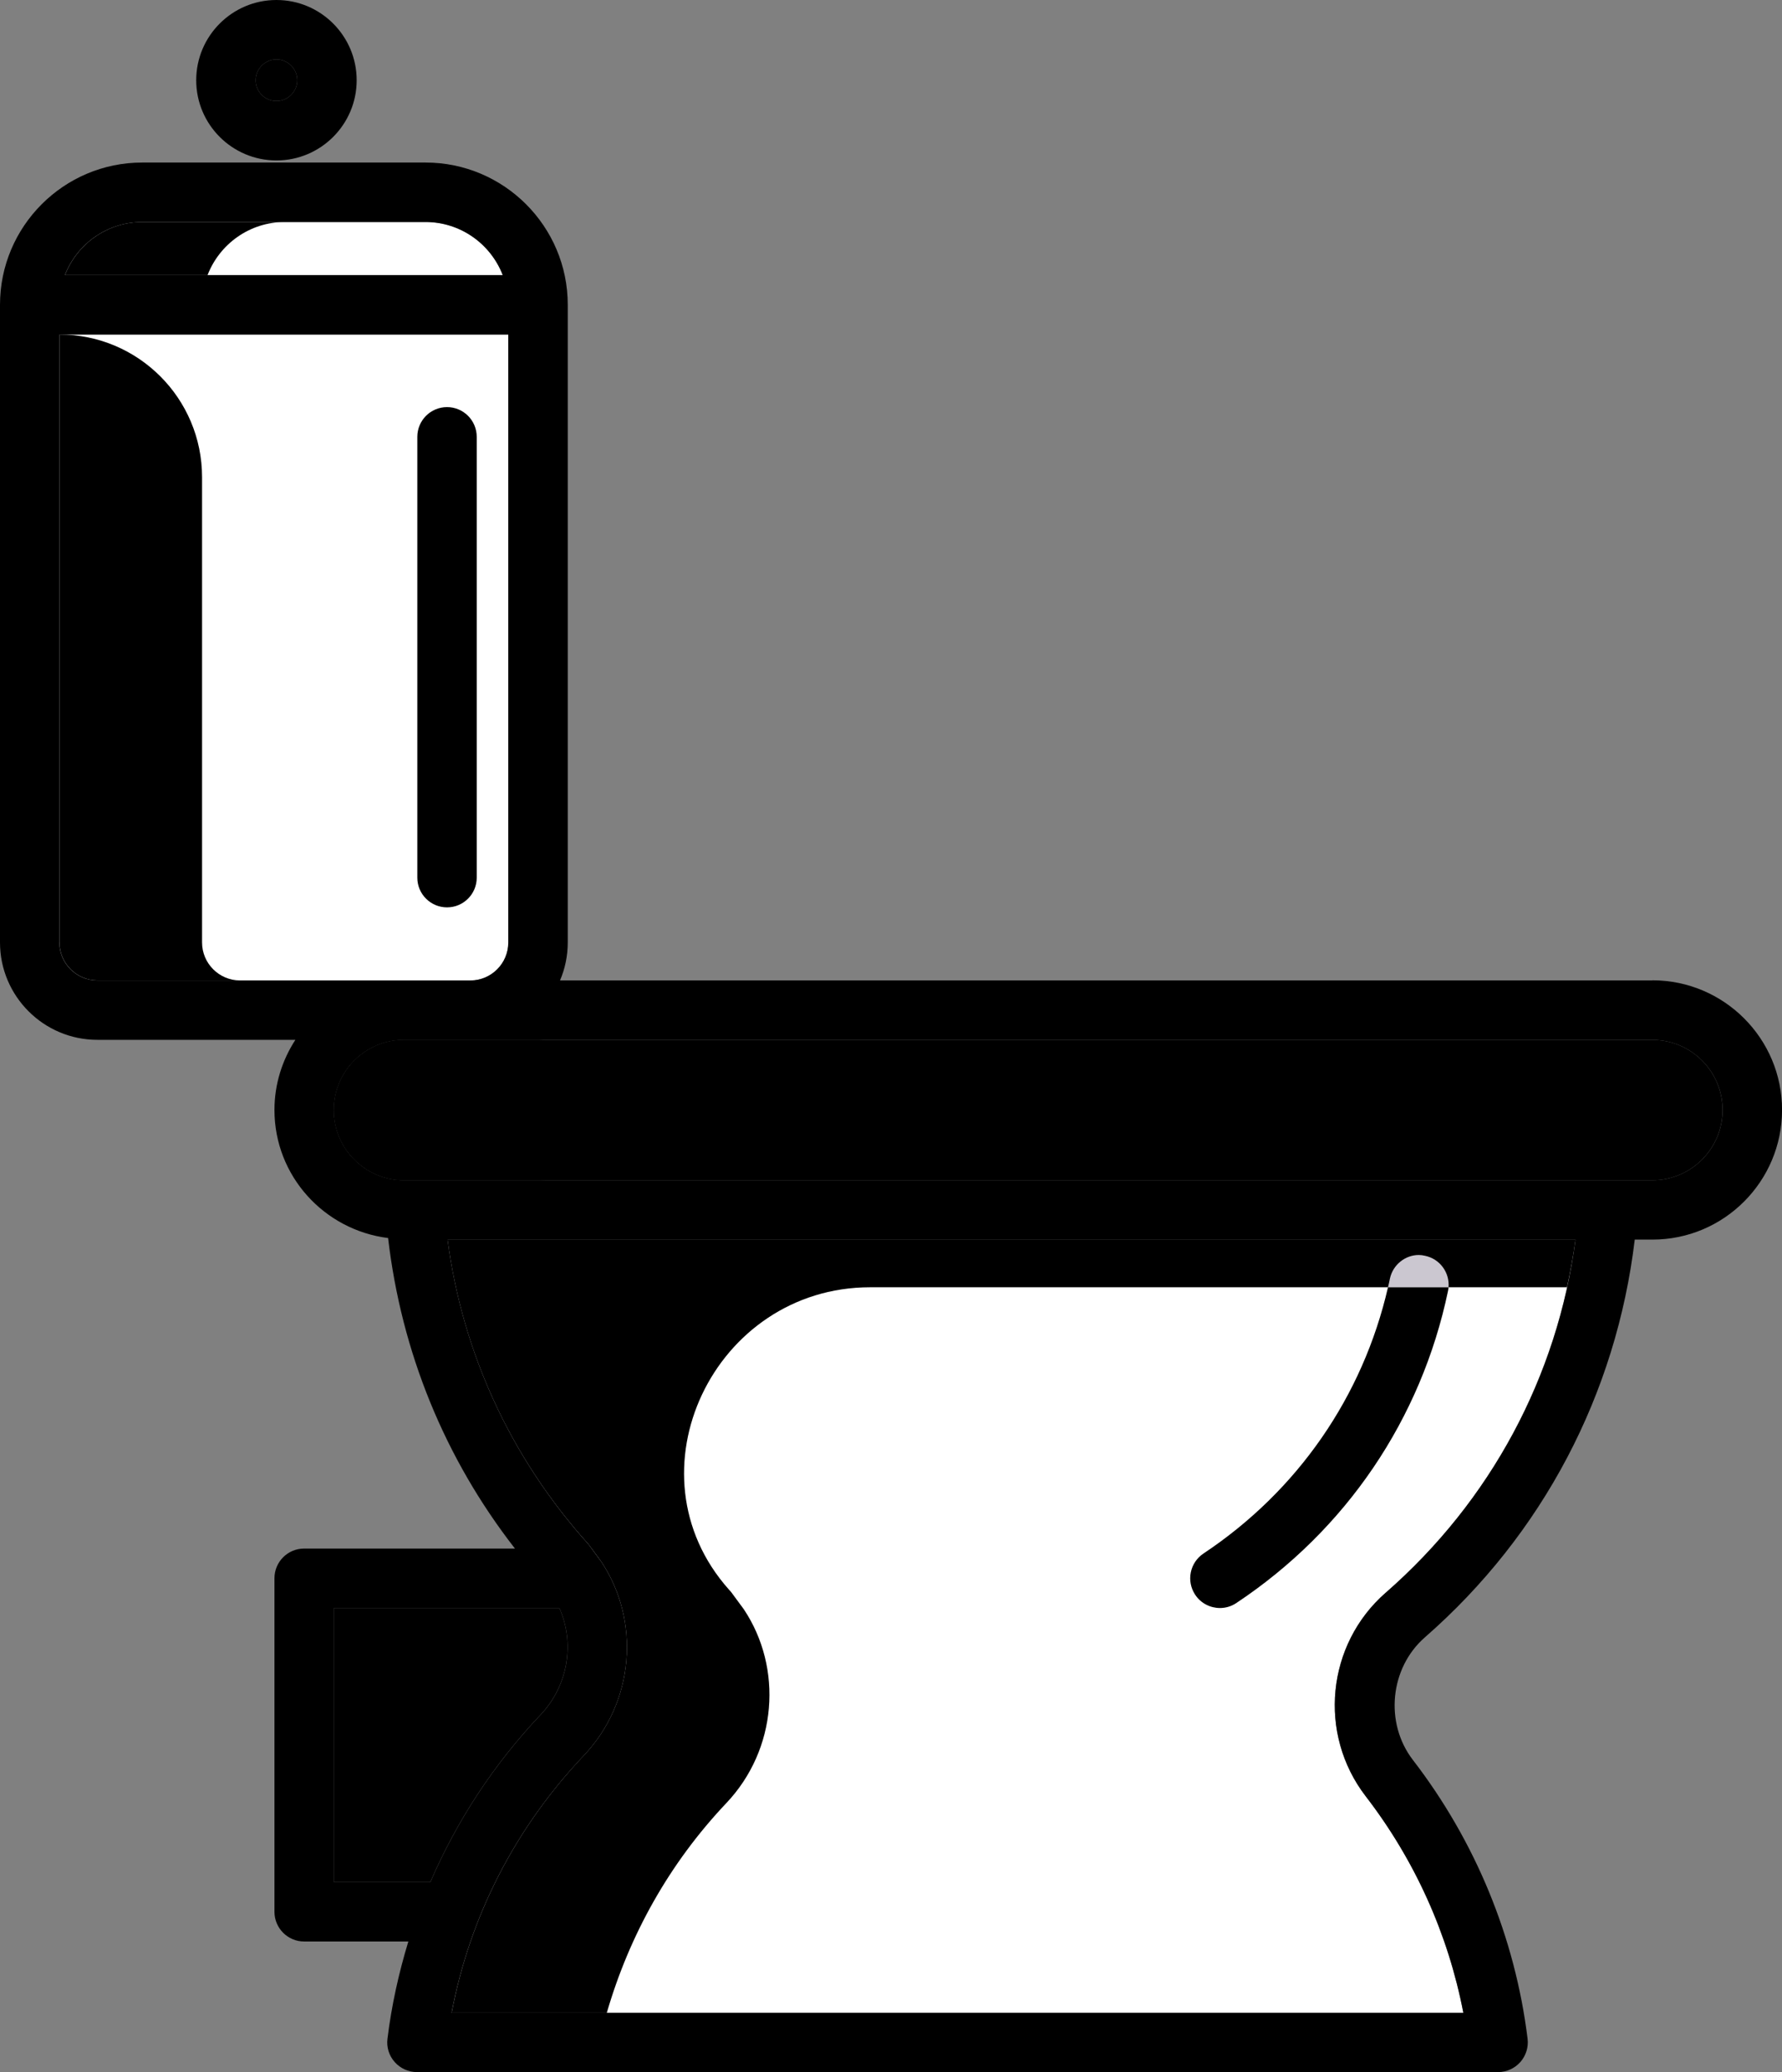
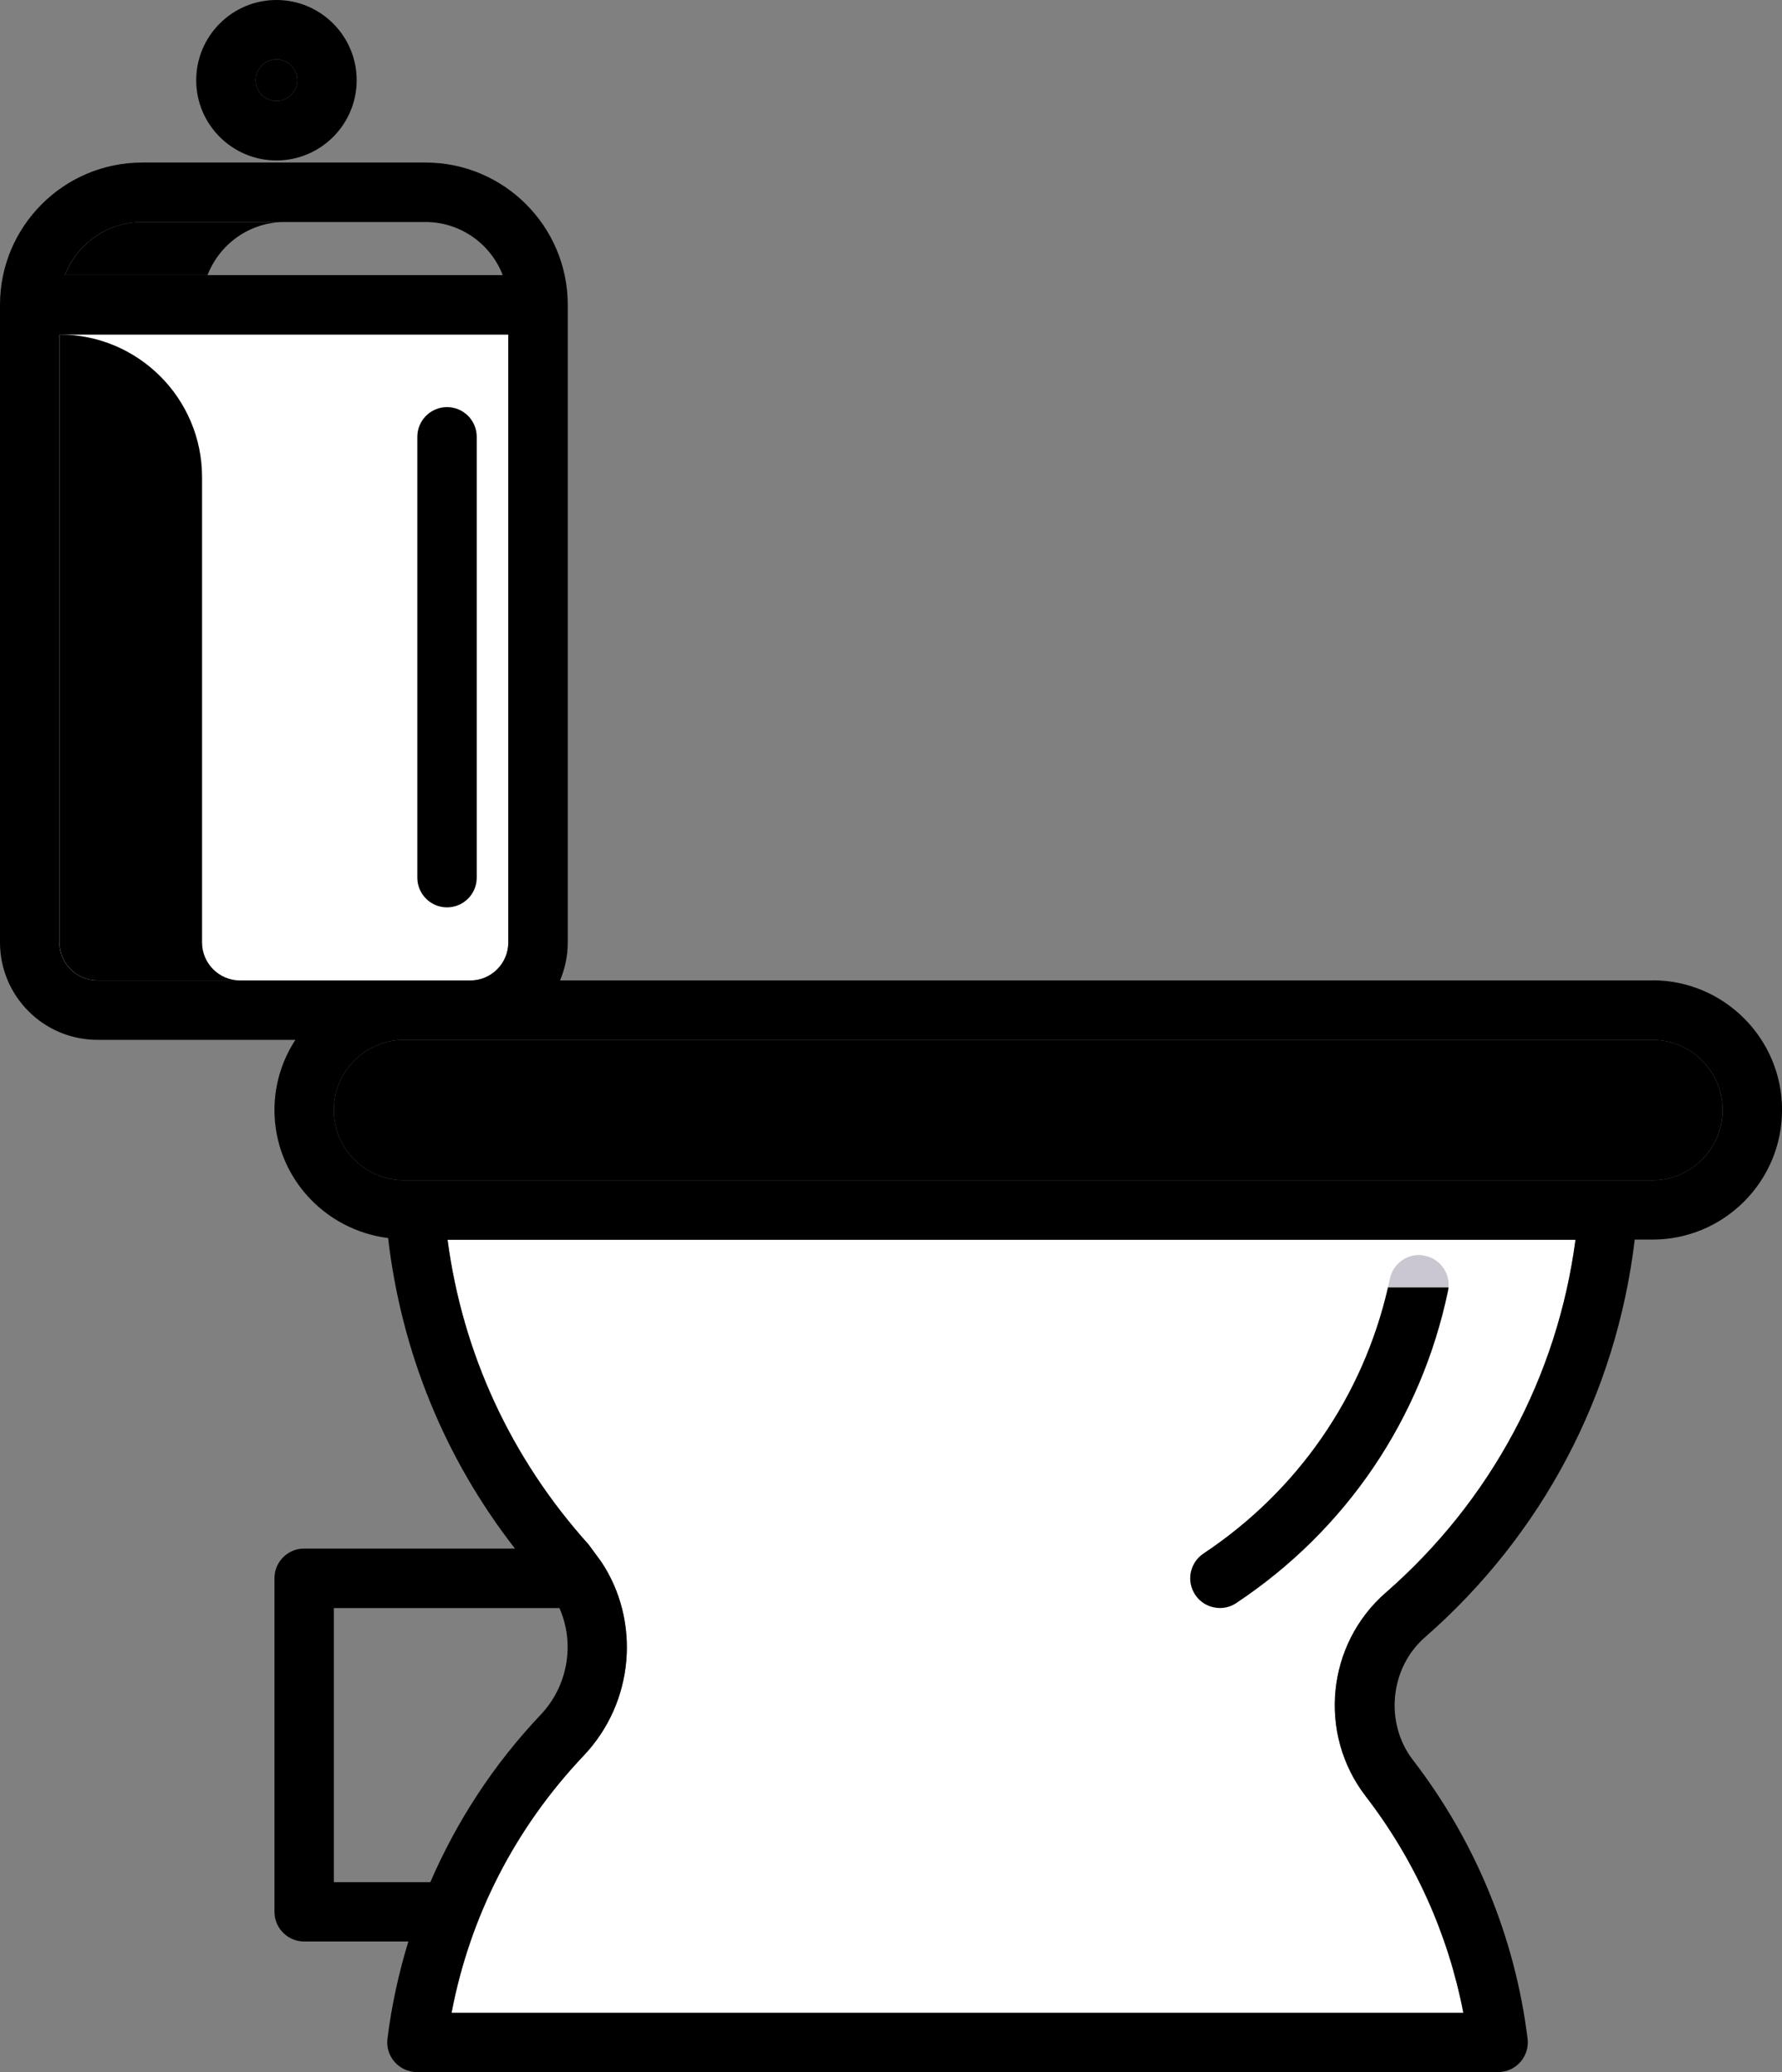
<svg xmlns="http://www.w3.org/2000/svg" height="39.688mm" id="svg3702" version="1.1" viewBox="0 0 34.139 39.688" width="34.139mm">
  <rect x="0" y="0" width="34.139" height="39.688" fill="#808080" stroke="none" />
  <g id="layer1" transform="translate(-75.031,-50.309)">
-     <path d="m 77.755,54.561 h 5.428 c 0.674,0 1.251,0.423 1.48,1.017 h -8.388 c 0.23,-0.595 0.806,-1.017 1.48,-1.017" id="path248" style="fill:#ffffff;fill-opacity:1;fill-rule:nonzero;stroke:none;stroke-width:0.091" />
    <path d="m 76.895,69.086 c -0.4,0 -0.726,-0.327 -0.726,-0.727 V 56.717 h 8.599 v 11.643 c 0,0.4 -0.326,0.727 -0.726,0.727 h -1.273 -5.875" id="path250" style="fill:#ffffff;fill-opacity:1;fill-rule:nonzero;stroke:none;stroke-width:0.091" />
    <path class="fill-4" d="m 82.77,72.913 c -0.741,0 -1.344,-0.603 -1.344,-1.345 0,-0.74 0.603,-1.343 1.344,-1.343 h 1.273 22.644 c 0.741,0 1.344,0.603 1.344,1.343 0,0.742 -0.603,1.345 -1.344,1.345 h -0.841 -22.871 -0.204" id="path252" style="stroke-width:0.091;fill-opacity:1;fill-rule:nonzero;stroke:none" />
-     <path class="fill-1" d="m 81.426,86.356 v -5.25 h 4.321 c 0.295,0.662 0.176,1.478 -0.36,2.044 -0.901,0.951 -1.606,2.034 -2.113,3.206 h -1.848" id="path254" style="stroke-width:0.091;fill-opacity:1;fill-rule:nonzero;stroke:none" />
    <path d="m 101.577,80.813 c -1.134,0.992 -1.302,2.704 -0.382,3.899 0.942,1.222 1.581,2.644 1.87,4.146 H 83.683 c 0.351,-1.849 1.218,-3.54 2.531,-4.925 0.976,-1.029 1.088,-2.585 0.336,-3.713 l -0.067,-0.091 -0.177,-0.24 C 84.819,78.235 83.893,76.227 83.605,74.052 h 21.609 c -0.347,2.618 -1.623,5.001 -3.637,6.761" id="path256" style="fill:#ffffff;fill-opacity:1;fill-rule:nonzero;stroke:none;stroke-width:0.091" />
    <path class="fill-4" d="m 80.487,54.561 h -2.732 c -0.674,0 -1.25,0.423 -1.48,1.017 h 2.732 c 0.23,-0.595 0.806,-1.017 1.48,-1.017" id="path258" style="stroke-width:0.091;fill-opacity:1;fill-rule:nonzero;stroke:none" />
    <path class="fill-4" d="m 78.902,68.359 v -8.911 c 0,-1.509 -1.223,-2.732 -2.732,-2.732 v 11.643 c 0,0.4 0.327,0.727 0.726,0.727 h 2.732 c -0.4,0 -0.726,-0.327 -0.726,-0.727" id="path260" style="stroke-width:0.091;fill-opacity:1;fill-rule:nonzero;stroke:none" />
-     <path class="fill-1" d="m 84.159,71.568 c 0,-0.74 0.603,-1.343 1.344,-1.343 h -1.459 -1.273 c -0.741,0 -1.344,0.603 -1.344,1.343 0,0.742 0.603,1.345 1.344,1.345 h 0.204 2.528 c -0.741,0 -1.344,-0.603 -1.344,-1.345" id="path262" style="stroke-width:0.091;fill-opacity:1;fill-rule:nonzero;stroke:none" />
-     <path class="fill-4" d="m 83.683,88.858 h 2.973 c 0.434,-1.491 1.198,-2.862 2.289,-4.015 0.976,-1.029 1.088,-2.585 0.336,-3.713 l -0.067,-0.091 -0.177,-0.24 -0.044,-0.049 c -1.988,-2.236 -0.283,-5.787 2.708,-5.787 h 13.35 c 0.066,-0.301 0.122,-0.604 0.163,-0.911 H 83.605 c 0.288,2.176 1.214,4.183 2.702,5.836 l 0.177,0.24 0.066,0.091 c 0.752,1.128 0.64,2.684 -0.336,3.713 -1.312,1.385 -2.18,3.076 -2.53,4.925" id="path264" style="stroke-width:0.091;fill-opacity:1;fill-rule:nonzero;stroke:none" />
    <path class="fill-1" d="m 79.929,51.846 c 0,-0.219 0.179,-0.399 0.398,-0.399 0.219,0 0.398,0.179 0.398,0.399 0,0.219 -0.179,0.398 -0.398,0.398 -0.219,0 -0.398,-0.178 -0.398,-0.398" id="path266" style="stroke-width:0.091;fill-opacity:1;fill-rule:nonzero;stroke:none" />
    <path class="fill-2" d="m 98.403,81.106 c -0.184,0 -0.366,-0.089 -0.475,-0.254 -0.174,-0.262 -0.103,-0.615 0.159,-0.79 1.803,-1.199 3.053,-3.005 3.535,-5.1 h 1.16 c -0.002,0.023 -0.005,0.046 -0.01,0.07 -0.514,2.458 -1.954,4.581 -4.055,5.978 -0.096,0.065 -0.206,0.096 -0.314,0.096" id="path268" style="stroke-width:0.091;fill-opacity:1;fill-rule:nonzero;stroke:none" />
    <path d="m 102.782,74.962 h -1.16 c 0.013,-0.055 0.026,-0.108 0.036,-0.163 0.056,-0.267 0.294,-0.454 0.552,-0.454 0.04,0 0.081,0.005 0.121,0.015 0.285,0.059 0.474,0.321 0.451,0.603" id="path270" style="fill:#cbc7d0;fill-opacity:1;fill-rule:nonzero;stroke:none;stroke-width:0.091" />
    <path class="fill-2" d="M 106.687,72.913 H 82.77 c -0.741,0 -1.344,-0.603 -1.344,-1.345 0,-0.74 0.603,-1.343 1.344,-1.343 h 1.273 22.644 c 0.742,0 1.345,0.603 1.345,1.343 0,0.742 -0.603,1.345 -1.345,1.345 m -5.11,7.9 c -1.134,0.992 -1.302,2.704 -0.382,3.899 0.942,1.222 1.581,2.644 1.87,4.146 H 83.682 c 0.351,-1.849 1.218,-3.54 2.531,-4.925 0.976,-1.029 1.089,-2.585 0.337,-3.713 l -0.067,-0.091 -0.176,-0.24 c -1.488,-1.653 -2.414,-3.66 -2.702,-5.836 h 21.609 c -0.346,2.618 -1.622,5.001 -3.637,6.761 m -20.15,5.543 v -5.25 h 4.321 c 0.295,0.662 0.176,1.478 -0.36,2.044 -0.901,0.951 -1.606,2.034 -2.113,3.206 h -1.848 M 76.169,68.36 V 56.717 h 8.6 v 11.643 c 0,0.4 -0.326,0.727 -0.727,0.727 h -1.273 -5.875 c -0.4,0 -0.726,-0.327 -0.726,-0.727 m 1.585,-13.799 h 5.429 c 0.674,0 1.251,0.423 1.48,1.017 h -8.389 c 0.23,-0.595 0.807,-1.017 1.48,-1.017 M 106.687,69.086 H 85.76 c 0.095,-0.223 0.148,-0.469 0.148,-0.727 v -12.212 c 0,-1.503 -1.222,-2.725 -2.724,-2.725 H 77.755 c -1.502,0 -2.724,1.222 -2.724,2.725 v 12.212 c 0,1.028 0.836,1.865 1.865,1.865 h 3.794 c -0.252,0.388 -0.401,0.848 -0.401,1.343 0,1.265 0.953,2.3 2.177,2.453 0.255,2.181 1.082,4.215 2.43,5.947 h -4.038 c -0.315,0 -0.569,0.255 -0.569,0.569 v 6.388 c 0,0.313 0.254,0.569 0.569,0.569 h 1.996 c -0.184,0.604 -0.322,1.225 -0.4,1.862 -0.021,0.162 0.03,0.325 0.139,0.447 0.107,0.121 0.263,0.192 0.426,0.192 h 20.712 c 0.163,0 0.318,-0.071 0.426,-0.192 0.108,-0.123 0.159,-0.285 0.139,-0.447 -0.239,-1.938 -1,-3.785 -2.198,-5.34 -0.544,-0.708 -0.441,-1.76 0.23,-2.347 2.262,-1.976 3.669,-4.668 4.021,-7.618 h 0.339 c 1.37,0 2.483,-1.114 2.483,-2.484 0,-1.369 -1.114,-2.482 -2.483,-2.482" id="path272" style="stroke-width:0.091;fill-opacity:1;fill-rule:nonzero;stroke:none" />
    <path class="fill-2" d="m 79.929,51.846 c 0,-0.219 0.179,-0.399 0.398,-0.399 0.219,0 0.398,0.179 0.398,0.399 0,0.219 -0.179,0.398 -0.398,0.398 -0.22,0 -0.398,-0.178 -0.398,-0.398 z m 1.935,0 c 0,-0.848 -0.689,-1.537 -1.537,-1.537 -0.847,0 -1.537,0.689 -1.537,1.537 0,0.848 0.69,1.536 1.537,1.536 0.848,0 1.537,-0.689 1.537,-1.536" id="path274" style="stroke-width:0.091;fill-opacity:1;fill-rule:nonzero;stroke:none" />
    <path class="fill-1" d="m 83.595,67.687 c -0.314,0 -0.569,-0.255 -0.569,-0.568 v -8.444 c 0,-0.314 0.255,-0.569 0.569,-0.569 0.314,0 0.569,0.255 0.569,0.569 v 8.444 c 0,0.313 -0.255,0.568 -0.569,0.568" id="path276" style="stroke-width:0.091;fill-opacity:1;fill-rule:nonzero;stroke:none" />
  </g>
</svg>